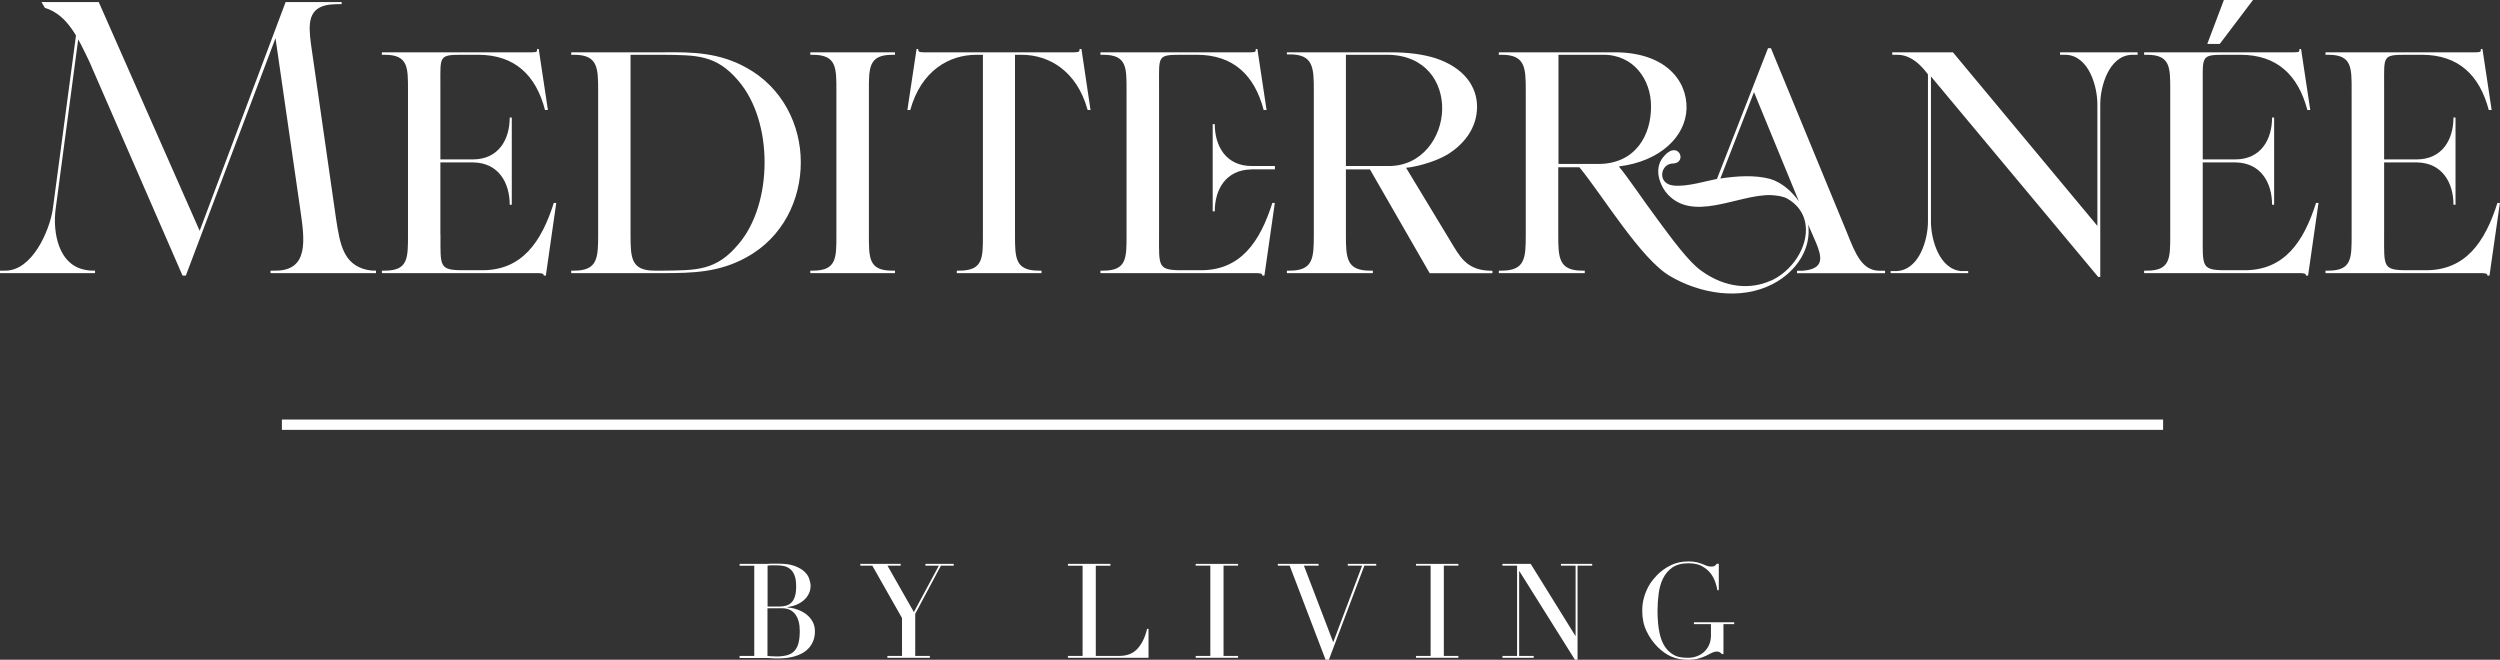
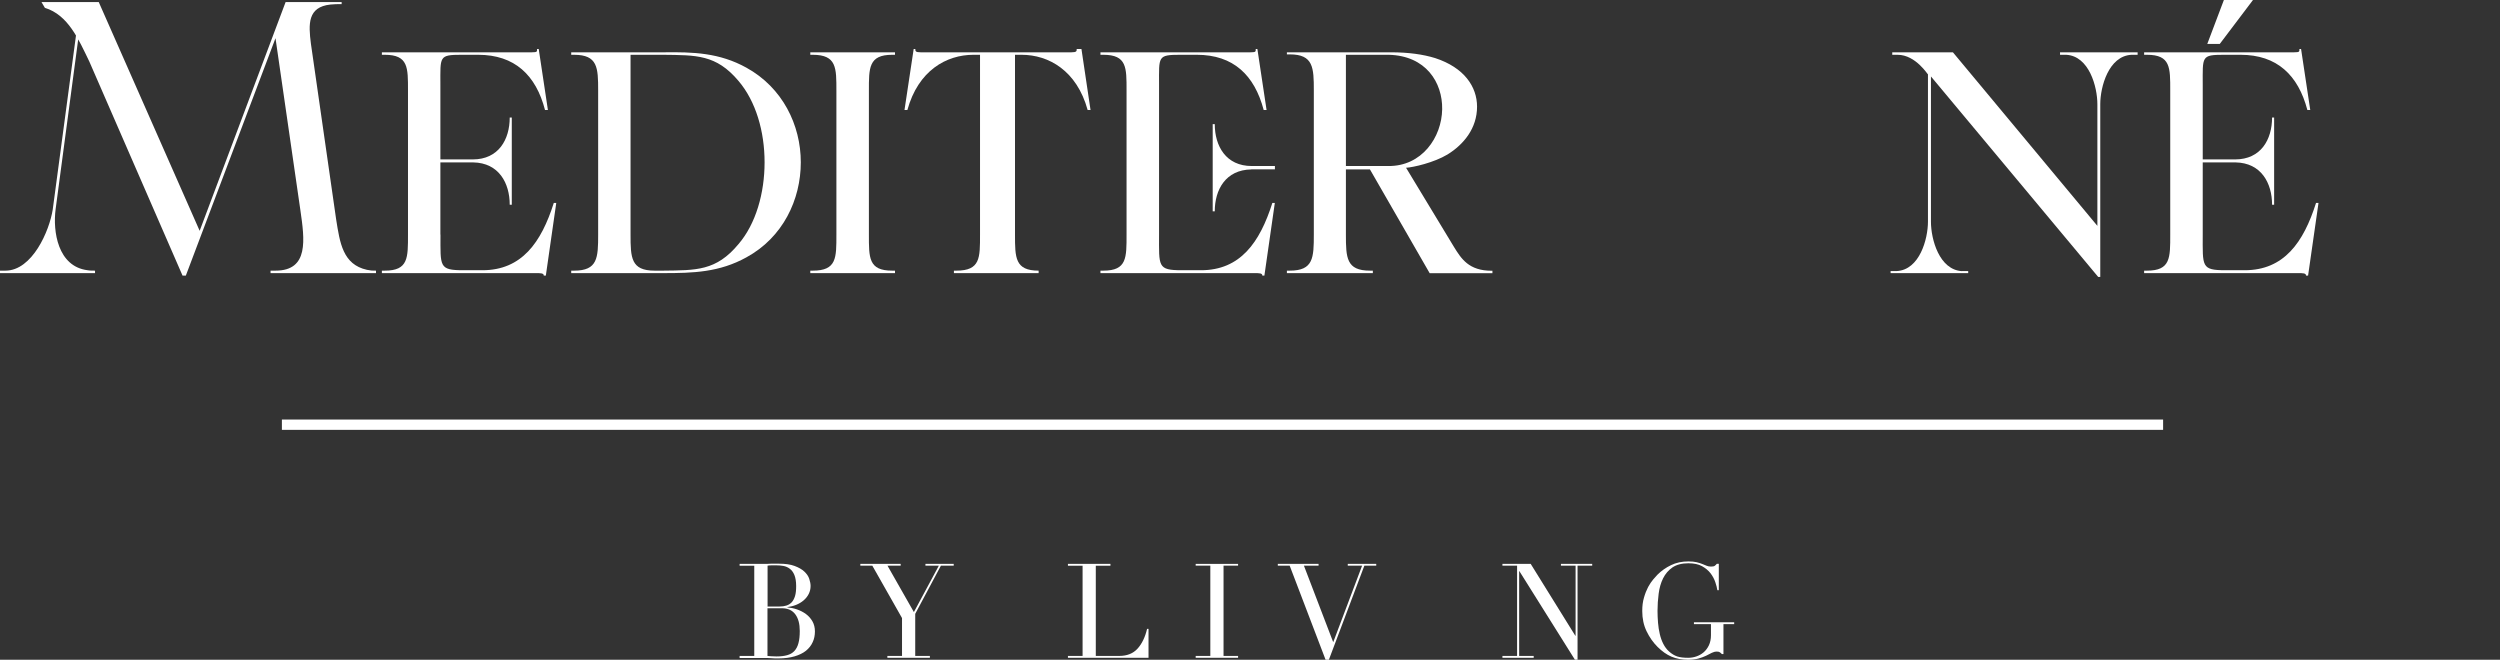
<svg xmlns="http://www.w3.org/2000/svg" id="Layer_2" data-name="Layer 2" viewBox="0 0 242.29 63.94">
  <rect x="0" y="0" width="242.29" height="63.94" fill="#333333" stroke="none" />
  <defs>
    <style>
      .cls-1 {
        fill: #fff;
      }
    </style>
  </defs>
  <g id="Layer_1-2" data-name="Layer 1">
    <rect class="cls-1" x="27.32" y="40.66" width="182.32" height="1" />
    <path class="cls-1" d="M4.02.2h5.55l9.78,22.17L27.68.2h5.43v.2c-.36,0-.77,0-1.09.04-2.21.24-2.13,1.89-1.89,3.78l2.45,17.06c.36,2.25.64,4.35,2.98,4.87.4.08.48.08.88.08v.24h-10.22v-.24h.48c3.26,0,2.82-3.02,2.41-5.87l-2.41-16.66-8.69,23.01h-.32L8.65,5.95C7.6,3.78,6.6,1.45,4.35.76M7.8,2.15l-2.41,18.13c-.28,2.13.2,5.55,3.1,5.91.2.04.48.04.72.04v.24H0v-.24h.52c2.61,0,4.27-3.86,4.59-5.92L7.52,2.27" />
    <path class="cls-1" d="M42.69,22.73c0,3.1-.16,3.46,2.21,3.46h1.85c3.82,0,5.71-2.7,6.92-6.52h.24l-1.01,7.04h-.2c0-.24-.28-.24-.8-.24h-14.89v-.24h.28c2.29,0,2.25-1.25,2.25-3.5v-13.96c0-2.21.04-3.46-2.25-3.46h-.28v-.24h14.52c.56,0,.52-.08.52-.32h.16l.89,5.91h-.28c-.88-3.38-2.94-5.35-6.48-5.35h-1.61c-2.21,0-2.05.16-2.05,2.9v7.24h3.14c2.5,0,3.58-1.93,3.58-4.06h.2v8.45h-.2c0-2.09-1.05-4.06-3.54-4.1h-3.18v7Z" />
    <path class="cls-1" d="M64.25,26.23c3.22-.04,5.15.04,7.32-2.57,1.69-1.97,2.53-4.95,2.53-7.93s-.84-5.91-2.53-7.89c-2.17-2.57-4.1-2.49-7.32-2.53h-3.14v17.42c0,2.25.04,3.5,2.33,3.5h.8ZM64.29,26.47h-8.93v-.24h.28c2.29,0,2.33-1.25,2.33-3.5v-13.96c0-2.21-.04-3.46-2.33-3.46h-.28v-.24h8.93c2.9-.04,5.43.04,8.05,1.49,3.5,1.93,5.27,5.55,5.27,9.17s-1.73,7.28-5.27,9.21c-2.62,1.45-5.15,1.53-8.05,1.53" />
    <path class="cls-1" d="M86.46,26.23h.28v.24h-8.21v-.24h.24c2.33,0,2.29-1.25,2.29-3.5v-13.92c0-2.21.04-3.5-2.29-3.5h-.24v-.24h8.21v.24h-.28c-2.29,0-2.25,1.29-2.25,3.5v13.92c0,2.25-.04,3.5,2.25,3.5" />
-     <path class="cls-1" d="M104.81,4.75l.88,5.91h-.28c-1.05-3.82-3.78-5.35-6.4-5.35h-.64v17.42c0,2.25,0,3.5,2.29,3.5h.28v.24h-8.21v-.24h.24c2.33,0,2.29-1.25,2.29-3.5V5.31h-.64c-2.62,0-5.35,1.53-6.4,5.35h-.28l.89-5.91h.16c0,.2,0,.32.52.32h14.6c.52,0,.52-.12.52-.32h.16Z" />
+     <path class="cls-1" d="M104.81,4.75l.88,5.91h-.28c-1.05-3.82-3.78-5.35-6.4-5.35h-.64v17.42c0,2.25,0,3.5,2.29,3.5v.24h-8.21v-.24h.24c2.33,0,2.29-1.25,2.29-3.5V5.31h-.64c-2.62,0-5.35,1.53-6.4,5.35h-.28l.89-5.91h.16c0,.2,0,.32.52.32h14.6c.52,0,.52-.12.52-.32h.16Z" />
    <path class="cls-1" d="M130.44,5.31v10.78h4.1c3.26.04,5.19-2.78,5.23-5.51.04-2.58-1.57-5.19-5.19-5.27h-4.14ZM130.44,22.73c0,2.25.04,3.5,2.33,3.5h.28v.24h-8.33v-.24h.28c2.29,0,2.33-1.25,2.33-3.5v-13.96c0-2.21-.04-3.5-2.33-3.5h-.28v-.2h10.1c1.69,0,3.1.2,4.27.56,2.82.92,4.06,2.78,4.06,4.71,0,2.09-1.29,3.66-2.86,4.63-1.33.8-3.34,1.25-4.02,1.29l4.63,7.65c.72,1.17,1.45,2.33,3.66,2.33h.08v.24h-6.08l-5.79-10.06h-2.33v6.32ZM121.27,16.42c-2.49.04-3.54,1.97-3.54,4.06h-.2v-8.45h.2c0,2.13,1.09,4.06,3.58,4.06h2.25v.32h-2.29ZM112.33,22.73c0,3.1-.16,3.46,2.21,3.46h1.85c3.82,0,5.71-2.7,6.92-6.52h.24l-1.01,7.04h-.2c0-.24-.28-.24-.8-.24h-14.89v-.24h.28c2.29,0,2.25-1.25,2.25-3.5v-13.96c0-2.21.04-3.46-2.25-3.46h-.28v-.24h14.53c.56,0,.52-.08.52-.32h.16l.89,5.91h-.28c-.89-3.38-2.94-5.35-6.48-5.35h-1.61c-2.21,0-2.05.16-2.05,2.9v14.52Z" />
-     <path class="cls-1" d="M174.34,19.51l-4.35-10.58-3.26,8.37c1.61-.24,3.3-.36,4.83.04,1.17.36,2.13,1.25,2.78,2.17M151.04,5.31v10.58h3.86c3.62,0,5.15-2.82,5.11-5.63,0-2.49-1.65-4.99-4.67-4.95h-4.3ZM171.64,27.2c3.22-1.49,4.87-6.03,1.61-7.93-.4-.24-.96-.32-1.57-.36-3.22-.12-7.77,2.82-10.26-.32-.68-.92-1.05-2.29-.28-3.3,1.49-1.93,2.53.56.92.56-1.17.08-1.45,1.97.12,2.13,1.25.16,3.34-.48,4.22-.64l4.95-12.67h.28l7.4,17.95c.8,2.01,1.45,3.62,3.14,3.62h.52v.24h-8.53v-.24h.52c2.17-.16,1.89-1.33,1.33-2.7l-.77-1.77c.32,2.25-1.05,4.51-3.42,5.75-3.18,1.65-7.12.92-9.98-.77-2.82-1.65-6.52-7.8-8.77-10.54h-2.05v6.52c0,2.25.04,3.5,2.33,3.5h.24v.24h-8.33v-.24h.28c2.29,0,2.33-1.25,2.33-3.5v-13.92c0-2.25-.04-3.5-2.33-3.5h-.28v-.24h11.23c4.87,0,7.04,2.7,6.96,5.47-.08,2.7-2.58,5.11-6.56,5.59.97,1.17,2.29,3.18,3.82,5.23,1.33,1.81,2.94,3.98,4.1,4.83,2.46,1.81,4.95,1.85,6.8,1.01" />
    <path class="cls-1" d="M190.15,26.27h.6v.2h-7.52v-.2h.6c2.21-.12,3.02-3.1,3.02-4.79V7.2c0,.08-1.17-1.89-2.94-1.89h-.52v-.24h5.88l14,16.82v-11.79c0-1.69-.8-4.67-3.02-4.79h-.6v-.24h7.52v.24h-.6c-2.21.12-3.02,3.1-3.02,4.79v16.74h-.2l-16.21-19.43v14.08c0,1.69.8,4.67,3.02,4.79" />
    <path class="cls-1" d="M218.35,0l-3.22,4.26h-1.21l1.61-4.26h2.82ZM213.48,22.73c0,3.1-.16,3.46,2.21,3.46h1.85c3.82,0,5.71-2.7,6.92-6.52h.24l-1.01,7.04h-.2c0-.24-.28-.24-.8-.24h-14.89v-.24h.28c2.29,0,2.25-1.25,2.25-3.5v-13.96c0-2.21.04-3.46-2.25-3.46h-.28v-.24h14.53c.56,0,.52-.08.52-.32h.16l.89,5.91h-.28c-.89-3.38-2.94-5.35-6.48-5.35h-1.61c-2.21,0-2.05.16-2.05,2.9v7.24h3.14c2.5,0,3.58-1.93,3.58-4.06h.2v8.45h-.2c0-2.09-1.05-4.06-3.54-4.1h-3.18v7Z" />
-     <path class="cls-1" d="M231.06,22.73c0,3.1-.16,3.46,2.21,3.46h1.85c3.82,0,5.71-2.7,6.92-6.52h.24l-1.01,7.04h-.2c0-.24-.28-.24-.8-.24h-14.89v-.24h.28c2.29,0,2.25-1.25,2.25-3.5v-13.96c0-2.21.04-3.46-2.25-3.46h-.28v-.24h14.53c.56,0,.52-.08.52-.32h.16l.89,5.91h-.28c-.89-3.38-2.94-5.35-6.48-5.35h-1.61c-2.21,0-2.05.16-2.05,2.9v7.24h3.14c2.5,0,3.58-1.93,3.58-4.06h.2v8.45h-.2c0-2.09-1.05-4.06-3.54-4.1h-3.18v7Z" />
    <path class="cls-1" d="M74.38,63.57c.1,0,.22.02.34.03.12.01.3.02.53.02.4,0,.74-.04,1.03-.12.29-.08.52-.21.7-.4.18-.19.32-.45.4-.76.09-.32.13-.71.13-1.19,0-.68-.14-1.22-.43-1.61-.29-.39-.72-.59-1.29-.59h-1.41v4.61ZM74.38,58.78h1.18c.24,0,.46-.03.65-.09.2-.06.36-.16.51-.31.14-.15.25-.35.33-.61.08-.26.11-.58.11-.97,0-.44-.06-.8-.17-1.07-.11-.27-.26-.47-.45-.61-.18-.14-.39-.23-.61-.27-.23-.04-.45-.06-.67-.06-.15,0-.31,0-.47,0-.16,0-.29.01-.4.03v3.95ZM71.68,63.57h1.42v-8.74h-1.42v-.18h2.24c.13,0,.26,0,.39,0,.13,0,.27-.01.4-.02.14,0,.27,0,.4,0,.13,0,.25,0,.37,0,.62,0,1.13.07,1.53.22.4.15.72.33.95.55.23.22.39.45.47.7.08.25.13.48.13.68,0,.28-.06.54-.18.78-.12.24-.29.45-.5.63-.21.18-.45.32-.72.43-.27.11-.56.18-.86.22v.02c.31.03.62.09.94.2.32.11.61.26.87.45.26.19.47.43.63.71.16.28.24.61.24.97,0,.38-.07.74-.22,1.05-.14.32-.36.59-.65.83-.29.23-.66.41-1.1.54-.44.13-.96.2-1.55.2-.12,0-.24,0-.35,0-.11,0-.24-.01-.36-.02-.13,0-.26-.01-.4-.02-.14,0-.28,0-.43,0h-2.24v-.18Z" />
    <polygon class="cls-1" points="86 63.57 87.42 63.57 87.42 59.9 84.54 54.82 83.38 54.82 83.38 54.65 87.29 54.65 87.29 54.82 86.01 54.82 88.57 59.32 90.99 54.82 89.69 54.82 89.69 54.65 92.43 54.65 92.43 54.82 91.19 54.82 88.7 59.49 88.7 63.57 90.12 63.57 90.12 63.75 86 63.75 86 63.57" />
    <path class="cls-1" d="M103.5,63.57h1.42v-8.74h-1.42v-.18h4.12v.18h-1.42v8.74h2.27c.75,0,1.34-.23,1.77-.7.43-.47.74-1.11.93-1.92h.14v2.8h-7.81v-.18Z" />
    <polygon class="cls-1" points="115.88 63.57 117.3 63.57 117.3 54.82 115.88 54.82 115.88 54.65 119.99 54.65 119.99 54.82 118.58 54.82 118.58 63.57 119.99 63.57 119.99 63.75 115.88 63.75 115.88 63.57" />
    <polygon class="cls-1" points="123.84 54.65 127.79 54.65 127.79 54.82 126.37 54.82 129.21 62.24 132.01 54.82 130.62 54.82 130.62 54.65 133.38 54.65 133.38 54.82 132.23 54.82 128.79 63.94 128.47 63.94 124.99 54.82 123.84 54.82 123.84 54.65" />
-     <polygon class="cls-1" points="137.23 63.57 138.65 63.57 138.65 54.82 137.23 54.82 137.23 54.65 141.34 54.65 141.34 54.82 139.93 54.82 139.93 63.57 141.34 63.57 141.34 63.75 137.23 63.75 137.23 63.57" />
    <polygon class="cls-1" points="145.61 63.57 147.03 63.57 147.03 54.82 145.61 54.82 145.61 54.65 148.35 54.65 152.67 61.61 152.7 61.61 152.7 54.82 151.28 54.82 151.28 54.65 154.31 54.65 154.31 54.82 152.89 54.82 152.89 63.93 152.63 63.93 147.25 55.35 147.23 55.35 147.23 63.57 148.64 63.57 148.64 63.75 145.61 63.75 145.61 63.57" />
    <path class="cls-1" d="M168.05,60.49h-1.02v2.9h-.15c-.09-.09-.17-.16-.23-.19-.06-.04-.15-.05-.28-.05-.15,0-.31.04-.47.12-.16.08-.34.17-.55.28-.21.1-.45.19-.73.27-.28.08-.62.12-1.02.12-.6,0-1.14-.1-1.61-.3-.47-.2-.92-.52-1.35-.95-.43-.43-.78-.93-1.06-1.51-.28-.58-.42-1.23-.42-1.96,0-.48.05-.92.17-1.31.11-.39.25-.73.4-1.02.16-.29.32-.53.49-.73.17-.2.3-.35.41-.46.38-.38.82-.69,1.32-.93.49-.24,1.06-.36,1.69-.36.32,0,.59.03.8.08.21.05.39.11.54.17.15.06.29.12.42.17.12.05.26.08.42.08.17,0,.29-.02.36-.07.07-.05.14-.11.21-.2h.19v2.56h-.14c-.03-.22-.1-.48-.2-.78-.1-.3-.25-.58-.46-.86-.21-.27-.49-.5-.83-.69-.34-.19-.79-.28-1.32-.28-.64,0-1.15.14-1.54.4-.39.27-.69.62-.91,1.06-.22.44-.36.94-.43,1.49-.07.55-.11,1.11-.11,1.67,0,.38.02.77.05,1.15s.09.75.17,1.09.19.66.34.95c.15.29.33.54.56.74.26.23.52.39.79.48.27.09.63.13,1.06.13.26,0,.53-.04.79-.13.26-.09.5-.22.71-.4.21-.18.38-.41.51-.68.13-.28.2-.6.2-.98v-1.07h-1.65v-.18h3.9v.18Z" />
  </g>
</svg>